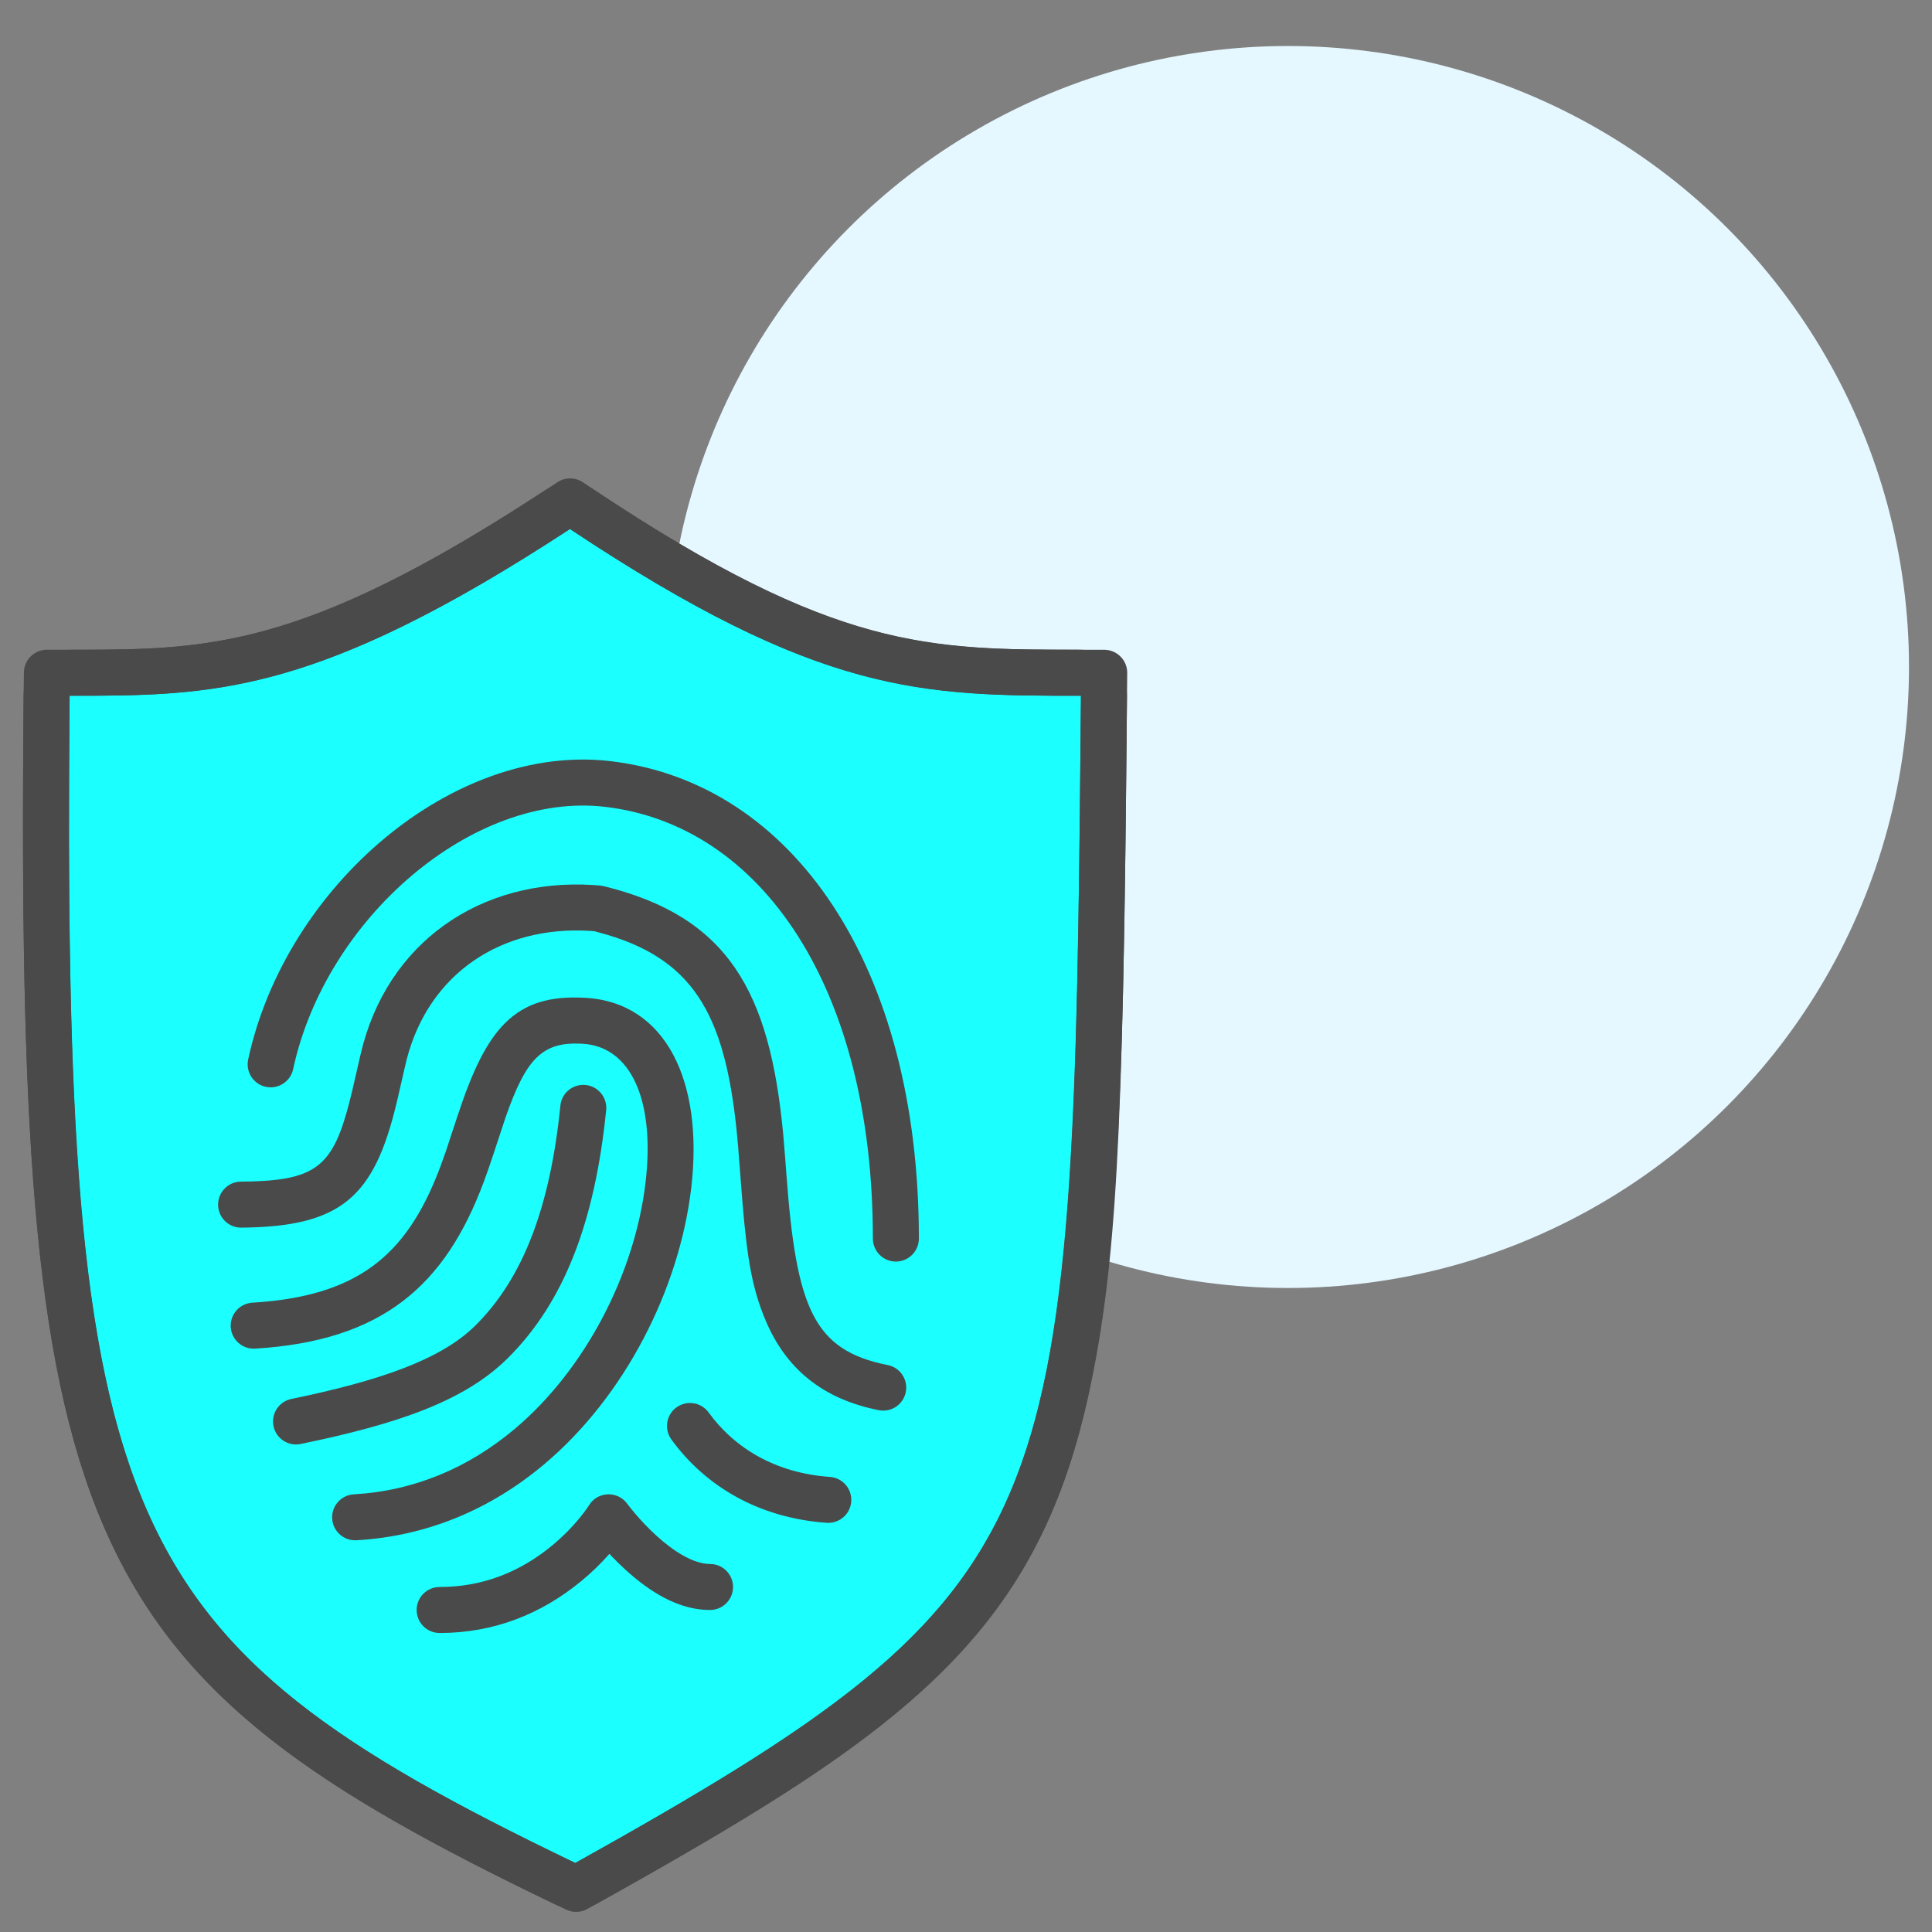
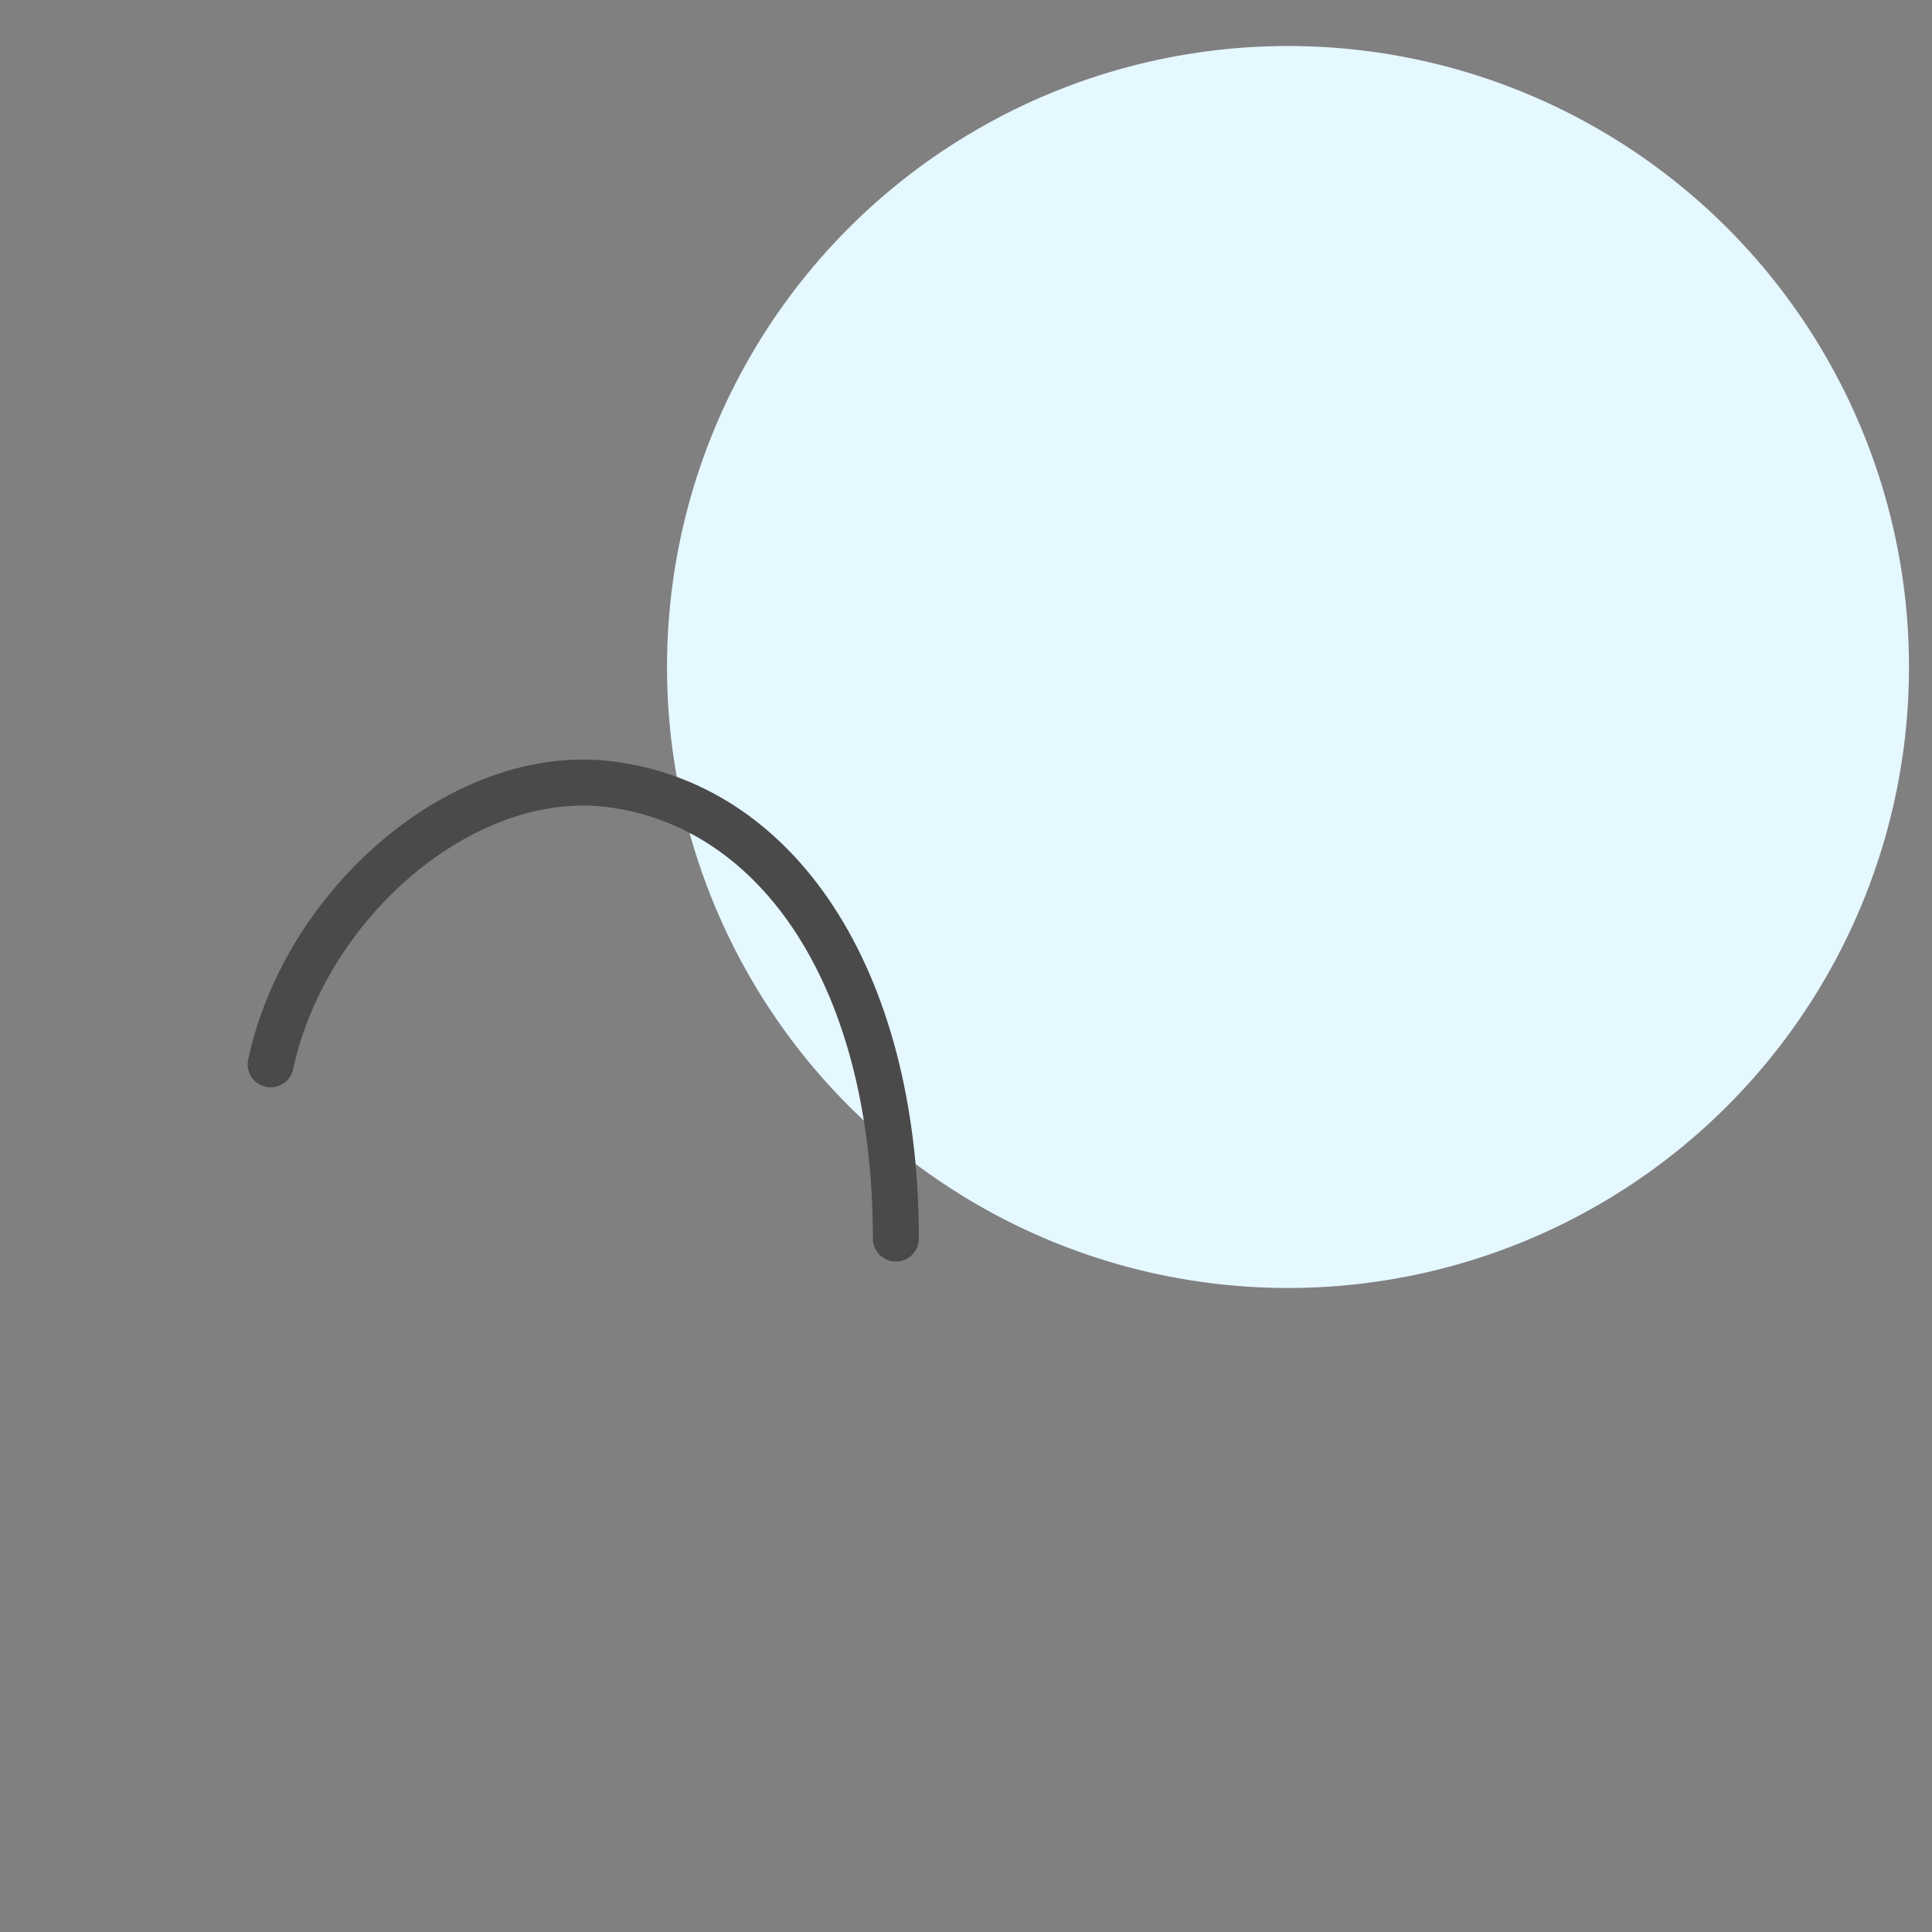
<svg xmlns="http://www.w3.org/2000/svg" width="84" height="84">
  <rect width="100%" height="100%" fill="#808080" stroke="none" />
  <g transform="translate(1 2)" fill="none" fill-rule="evenodd">
    <circle fill="#E5F7FF" cx="55" cy="27" r="27" />
-     <path d="M24.501 79.873c10.936-6.1 16.418-9.855 19.28-16.447 2.916-6.717 3.051-16.475 3.219-35.167.003-.339.006-.675.009-1.008C46.678 27.25 46.342 27.25 46 27.25c-6.75 0-11.036-.013-21.664-7.083-.186-.123-.368-.246-.548-.367-.182.12-.366.241-.553.363C12.428 27.231 8.144 27.25 2.028 27.25c-.335 0-.664-0-.989-.001-.004.327-.008.658-.011.992-.164 18.313.352 28.689 3.397 35.716 3.104 7.164 8.778 10.956 19.156 15.944.156.075.312.15.467.224.152-.083.302-.167.454-.252z" stroke="#4A4A4A" stroke-width="2" fill="#1BFFFF" stroke-linejoin="round" />
-     <path d="M24.987 80.747l1.486-.833c4.769-2.691 7.741-4.542 10.22-6.42 5.344-4.047 8.108-8.187 9.56-14.513l.099-.445c1.194-5.518 1.468-11.208 1.627-28.083l.02-2.185c.009-1.061-.809-1.935-1.85-2.012L45.998 26.25l-2.103-.009c-1.338-.015-2.167-.054-3.125-.141-4.658-.425-8.929-2.141-15.882-6.765-.666-.443-1.533-.447-2.202-.009l-.924.598c-6.812 4.36-10.98 5.905-15.607 6.233l-.839.048c-.701.031-1.423.042-2.639.044l-.651.001c-1.098 0-1.99.885-2 1.982l-.016 2.173C-.198 65.297 2.571 70.913 23.146 80.803c.586.282 1.273.261 1.841-.056zM24.012 79l-1.185-.574C3.813 69.127 1.708 63.775 2.026 28.25l1.577-.005C9.1 28.197 13.645 27.629 23.78 21c10.9 7.25 15.297 7.25 22.218 7.25l-.039 4.19C45.639 64.709 44.807 67.4 24.012 79z" fill="#4A4A4A" fill-rule="nonzero" />
-     <path d="M24.684 63.341c.403-.503 1.194-.5 1.587.04l.161.207c.049.061.106.13.172.208.276.325.584.65.912.951.804.737 1.581 1.185 2.212 1.245l.26.014c.497.058.883.48.883.993s-.386.936-.883.993L29.87 68l-.238-.008c-1.189-.078-2.342-.738-3.468-1.77-.197-.181-.387-.368-.568-.557L25.497 65.558l-.269.296c-.196.206-.406.41-.629.609l-.344.295C22.554 68.155 20.502 69 18.115 69c-.552 0-1-.448-1-1s.448-1 1-1c1.887 0 3.506-.666 4.871-1.788.482-.396.896-.821 1.239-1.243.119-.146.219-.28.301-.398l.157-.23zM28.412 59.191c.447-.325 1.072-.226 1.397.22 1.14 1.568 2.931 2.638 5.274 2.803.551.039.966.517.927 1.068-.039.551-.517.966-1.068.927-2.958-.209-5.276-1.594-6.751-3.622-.325-.447-.226-1.072.22-1.397zM18.903 46.49c1.242-3.779 2.475-5.273 5.505-5.109 3.548.174 5.189 3.644 4.646 8.266-.518 4.411-2.891 9.067-6.384 12.009-2.344 1.974-5.109 3.137-8.172 3.312-.551.032-1.024-.39-1.056-.941-.032-.551.39-1.024.941-1.056 2.616-.15 4.975-1.142 6.998-2.845 3.091-2.603 5.226-6.792 5.686-10.712.426-3.626-.664-5.932-2.763-6.035-1.72-.093-2.427.631-3.326 3.213l-.535 1.62c-.146.441-.272.806-.404 1.159-1.681 4.52-4.404 6.928-9.948 7.265-.551.033-1.025-.386-1.059-.938-.033-.551.386-1.025.938-1.059 4.569-.277 6.671-2.049 8.094-5.701l.101-.264c.073-.196.145-.398.221-.619l.515-1.564z" fill="#4A4A4A" fill-rule="nonzero" />
-     <path d="M24.46 45.173c.549.055.95.546.895 1.095-.482 4.778-1.793 8.325-4.286 10.791-1.892 1.872-4.798 2.857-8.997 3.723-.541.112-1.07-.237-1.181-.777-.112-.541.237-1.07.777-1.181 3.791-.782 6.489-1.697 7.994-3.186 2.107-2.084 3.263-5.212 3.703-9.57.051-.51.478-.892.979-.9l.117.005z" fill="#4A4A4A" fill-rule="nonzero" />
    <path d="M9.79 44.064c1.62-7.517 8.909-13.768 15.743-12.972 7.931.924 13.418 8.922 13.418 20.758 0 .552-.448 1-1 1-.552 0-1-.448-1-1 0-10.91-4.85-17.979-11.65-18.771-5.728-.667-12.139 4.831-13.556 11.407-.116.54-.648.883-1.188.767-.54-.116-.883-.648-.767-1.188z" fill="#4A4A4A" fill-rule="nonzero" />
-     <path d="M24.808 36.48l.284.022.15.025c5.401 1.322 7.229 4.55 7.812 10.807l.086 1.036.052.696c.431 5.833 1.19 7.645 4.404 8.284.542.108.894.634.786 1.176-.108.542-.634.894-1.176.786-2.463-.489-4.046-1.819-4.927-3.922-.562-1.342-.788-2.594-.999-5.119l-.188-2.416-.062-.672c-.525-5.15-1.923-7.562-5.999-8.644L24.843 38.488l-.197-.015c-3.855-.234-6.987 1.853-7.959 5.571l-.102.427-.283 1.237-.07.293c-.973 4.032-2.387 5.338-6.742 5.374-.552.005-1.004-.44-1.008-.992-.004-.552.44-1.004.992-1.008l.463-.008c2.823-.08 3.547-.724 4.241-3.396l.143-.576.353-1.536c1.122-4.885 5.229-7.693 10.134-7.379z" fill="#4A4A4A" fill-rule="nonzero" />
  </g>
</svg>